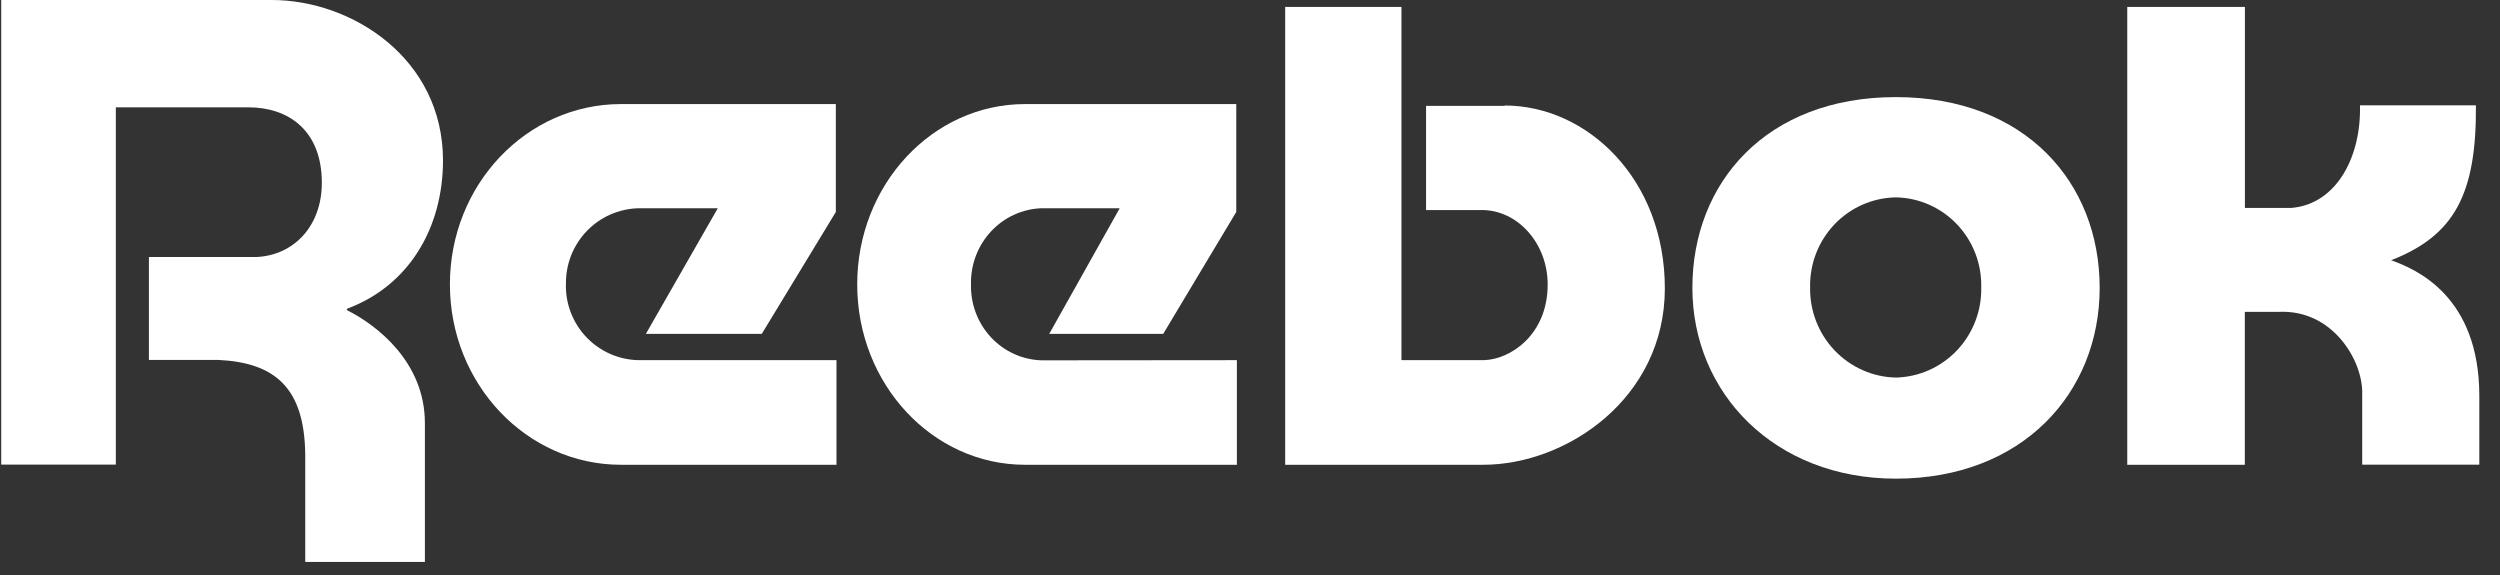
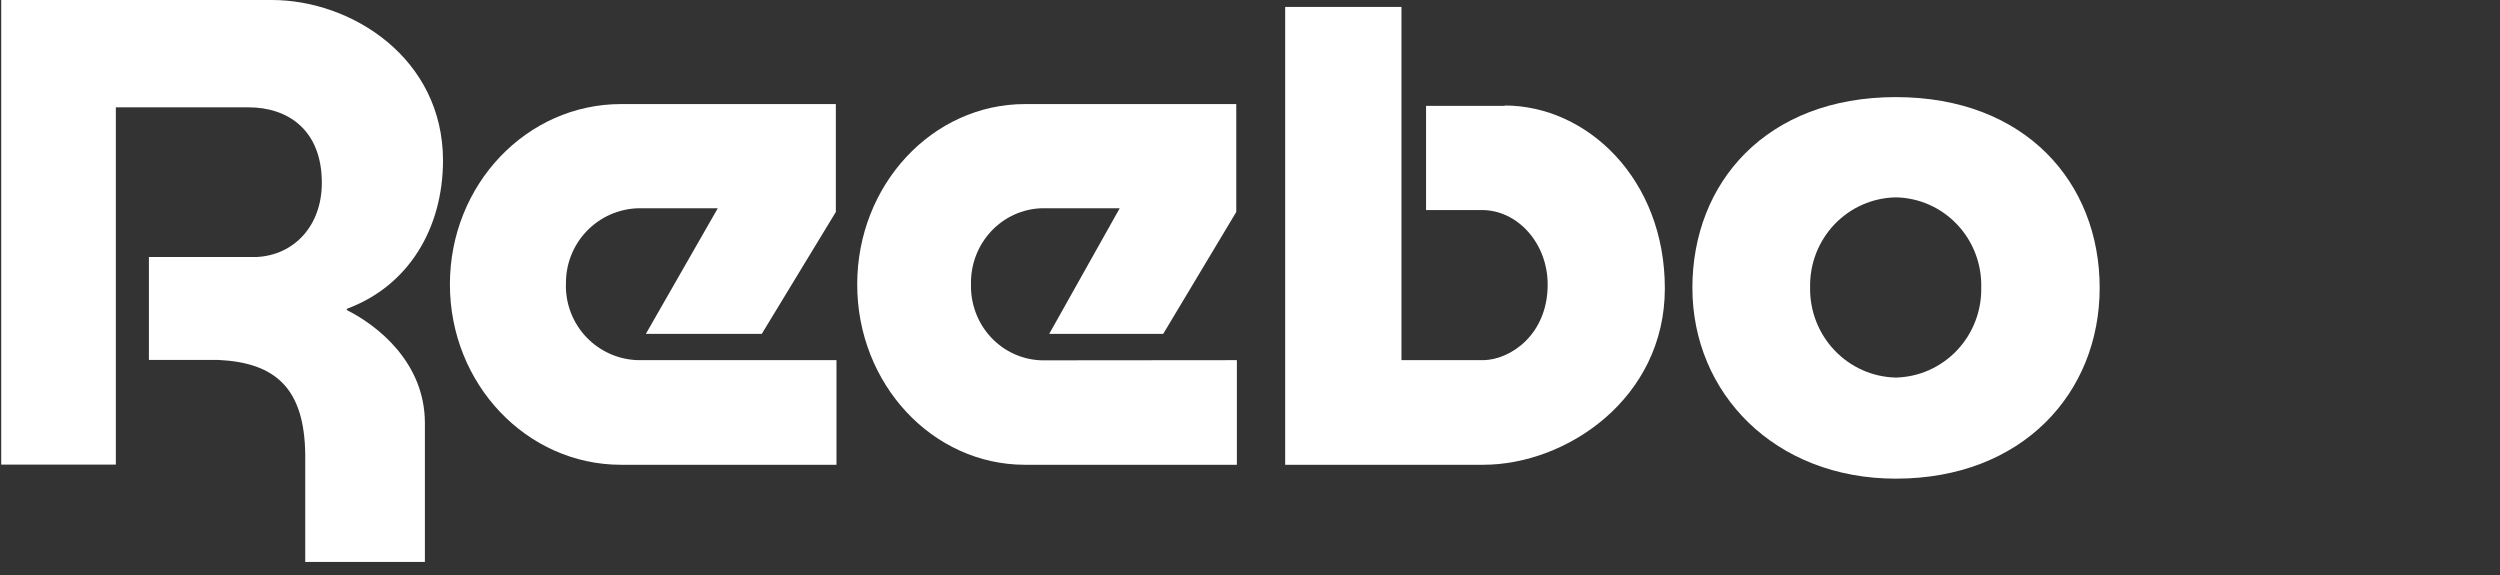
<svg xmlns="http://www.w3.org/2000/svg" width="113" height="26" viewBox="0 0 113 26" fill="none">
  <rect x="0" y="0" width="113" height="26" fill="#333333" stroke="none" />
-   <path d="M96.152 0.313H101.47V9.399H103.567C105.639 9.223 106.731 7.051 106.671 4.76H111.912C111.94 8.797 110.928 10.65 108.078 11.763C109.231 12.172 112.065 13.399 112.065 17.899V21.004H106.772V17.731C106.772 16.259 105.425 14.001 103.034 14.095H101.466V21.008H96.152V0.313Z" fill="white" />
  <path d="M85.692 17.066C86.212 17.054 86.723 16.939 87.198 16.727C87.673 16.515 88.102 16.21 88.461 15.83C88.819 15.45 89.1 15.003 89.287 14.513C89.475 14.024 89.564 13.502 89.552 12.977C89.563 12.454 89.472 11.934 89.283 11.447C89.095 10.96 88.814 10.515 88.455 10.139C88.096 9.762 87.668 9.46 87.194 9.251C86.72 9.042 86.21 8.93 85.692 8.921C85.175 8.93 84.663 9.041 84.188 9.25C83.713 9.458 83.283 9.76 82.923 10.136C82.563 10.513 82.28 10.958 82.09 11.445C81.9 11.932 81.808 12.453 81.817 12.977C81.795 14.039 82.191 15.066 82.918 15.832C83.644 16.599 84.642 17.043 85.692 17.066ZM76.496 13.01C76.496 8.255 79.836 4.389 85.692 4.389C91.549 4.389 94.905 8.255 94.905 13.01C94.905 17.765 91.41 21.635 85.692 21.635C80.221 21.635 76.496 17.777 76.496 13.01Z" fill="white" />
  <path d="M68.01 4.785H64.458V9.494H66.986C68.587 9.494 69.955 10.986 69.955 12.862C69.955 15.13 68.27 16.254 67.062 16.279H63.346V0.313H58.09V21.008H67.038C70.815 21.008 75.251 18 75.251 13.038C75.251 8.075 71.723 4.769 68.01 4.769" fill="white" />
  <path d="M20.024 7.261C20.024 2.63 15.897 0 12.285 0H0.055V21H5.236V4.851H11.231C13.015 4.851 14.547 5.874 14.547 8.263C14.547 10.202 13.299 11.535 11.596 11.617H11.442H6.731V16.268H9.857C12.427 16.387 13.769 17.524 13.797 20.563V25.398H19.205V19.123C19.205 16.354 17.012 14.685 15.69 14.022L15.67 13.985L15.711 13.944C18.484 12.905 20.024 10.304 20.024 7.24" fill="white" />
  <path d="M47.087 16.287C46.218 16.264 45.393 15.891 44.793 15.248C44.194 14.606 43.869 13.747 43.889 12.86C43.867 11.971 44.192 11.109 44.791 10.463C45.39 9.817 46.216 9.439 47.087 9.413H50.611L47.425 15.091H52.577L55.879 9.581V4.704H46.334C42.145 4.704 38.746 8.352 38.746 12.856C38.746 17.36 42.145 21.008 46.334 21.008H55.907V16.279L47.087 16.287Z" fill="white" />
  <path d="M25.582 12.86C25.561 11.967 25.895 11.102 26.51 10.456C27.125 9.809 27.971 9.434 28.861 9.413H32.444L29.193 15.091H34.432L37.78 9.581V4.704H28.07C23.799 4.704 20.336 8.348 20.336 12.852C20.336 17.355 23.799 21.008 28.07 21.008H37.809V16.279H28.857C28.417 16.27 27.983 16.174 27.58 15.996C27.177 15.819 26.813 15.564 26.508 15.245C26.204 14.926 25.965 14.55 25.805 14.139C25.646 13.728 25.569 13.289 25.578 12.848" fill="white" />
</svg>